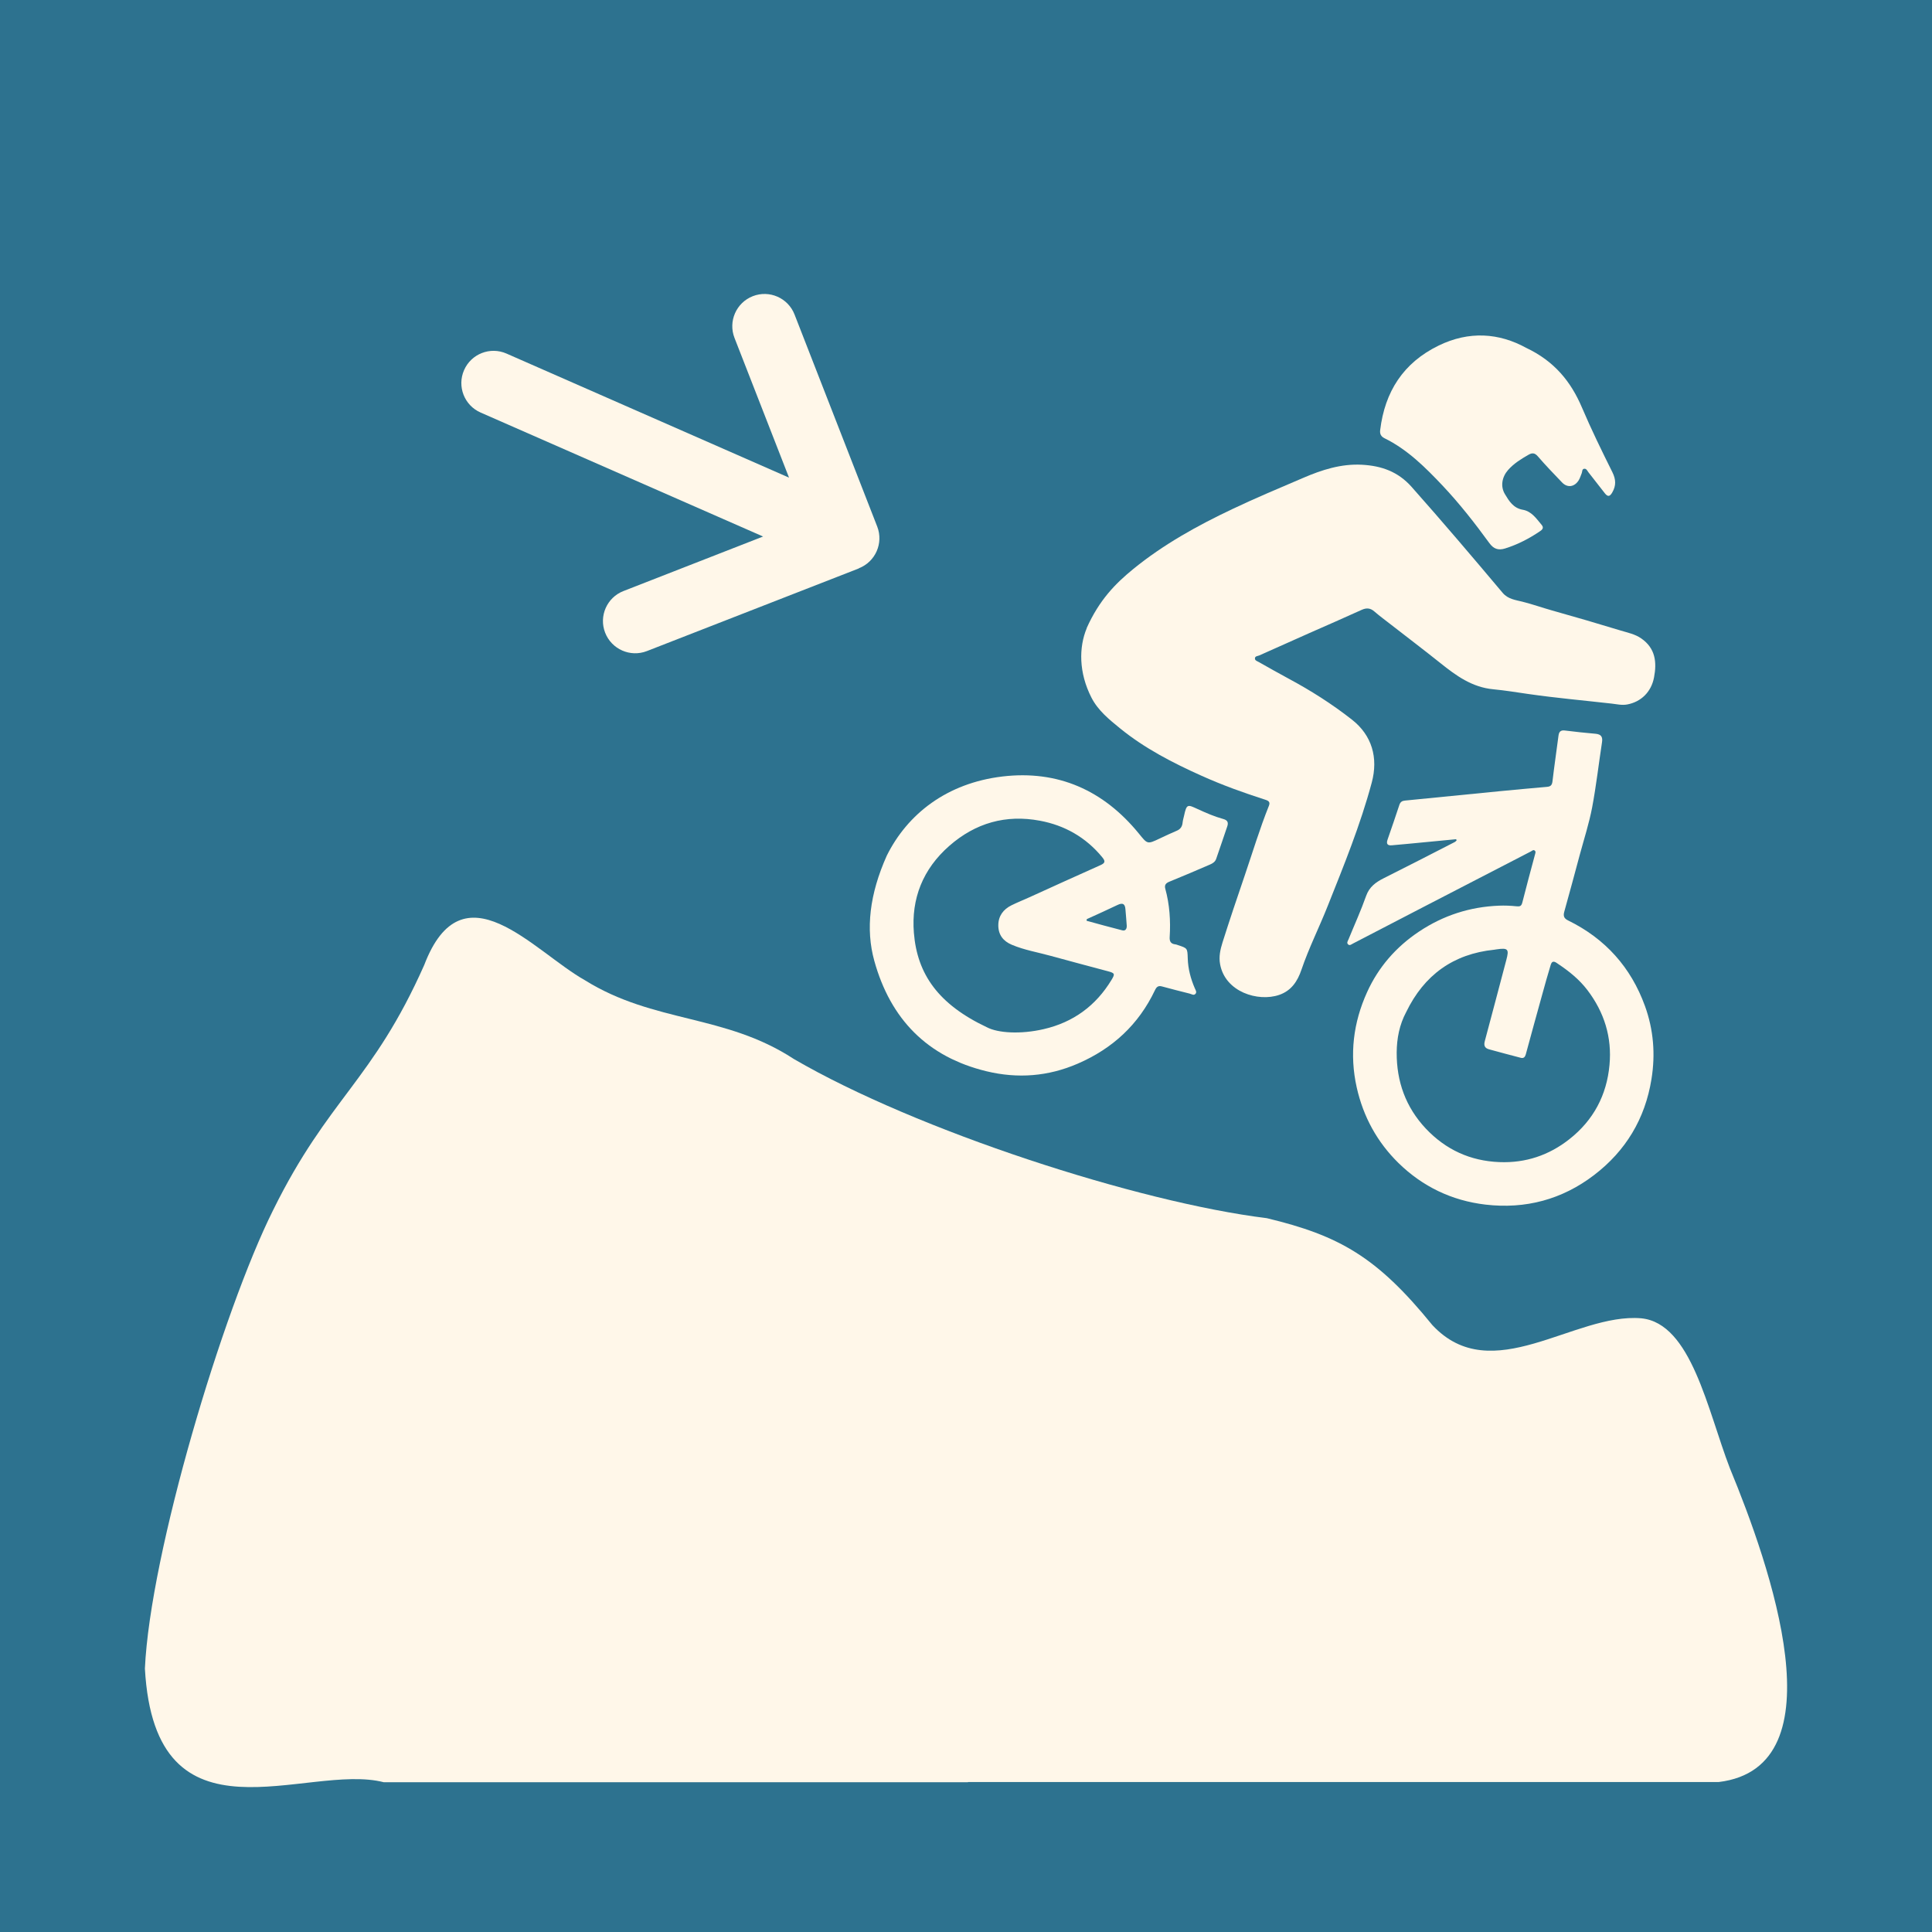
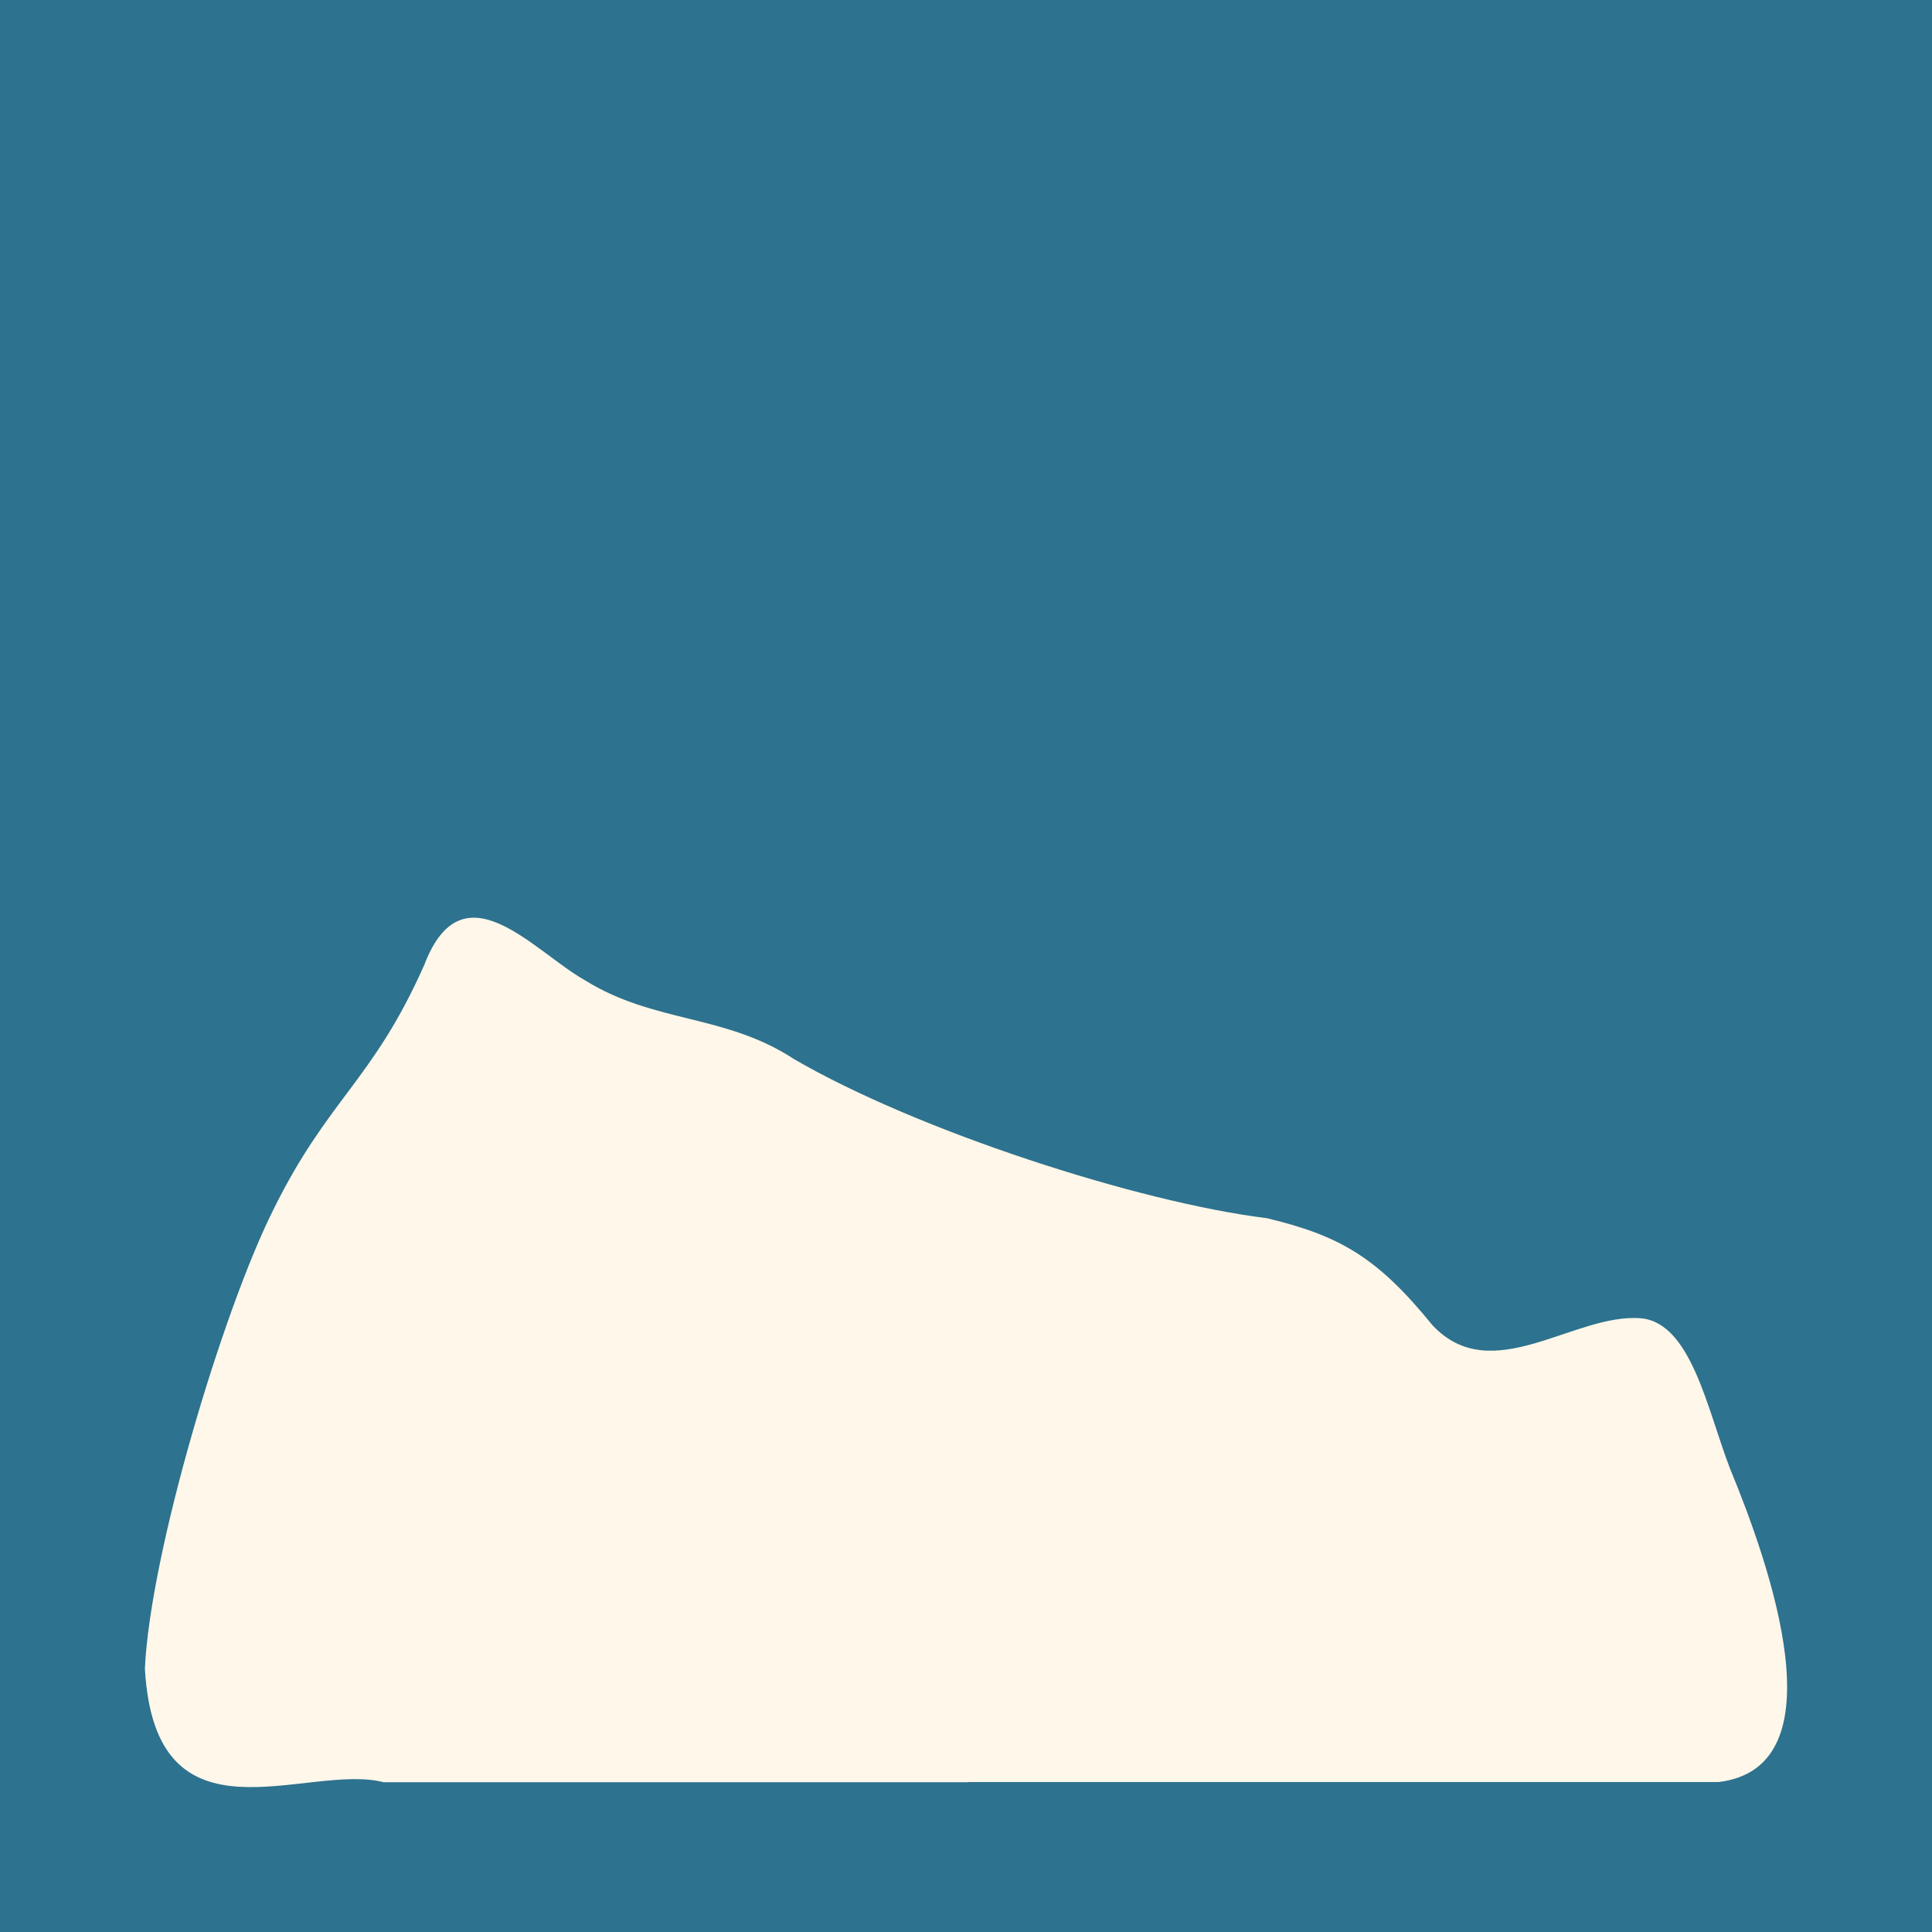
<svg xmlns="http://www.w3.org/2000/svg" width="40" height="40" viewBox="0 0 40 40" fill="none">
  <rect width="40" height="40" fill="#2D728F" />
  <path d="M20.041 36.895H35.584C38.118 36.588 36.642 32.4 35.816 30.4C35.352 29.197 35.016 27.394 33.98 27.294C32.595 27.175 30.889 28.758 29.655 27.434C28.508 26.022 27.73 25.582 26.228 25.221C23.564 24.893 18.983 23.409 16.435 21.925C15.006 20.99 13.545 21.189 12.107 20.293C11.041 19.692 9.578 17.896 8.783 19.98C7.713 22.388 6.802 22.73 5.656 25.052C4.609 27.147 3.108 32.161 3 34.546C3.212 38.346 6.342 36.487 7.945 36.899H20.041V36.892V36.895Z" fill="#FFF7E9" />
  <g clip-path="url(#clip0_1202_36916)">
-     <path d="M22.498 13.005C22.759 12.422 23.093 12.082 23.464 11.78C24.089 11.271 24.788 10.884 25.514 10.54C25.997 10.31 26.489 10.105 26.979 9.895C27.366 9.728 27.765 9.599 28.197 9.622C28.6 9.644 28.943 9.762 29.227 10.082C29.866 10.802 30.489 11.535 31.109 12.272C31.22 12.405 31.375 12.421 31.518 12.457C31.726 12.509 31.928 12.581 32.134 12.639C32.61 12.772 33.083 12.911 33.556 13.055C33.7 13.099 33.852 13.128 33.982 13.219C34.275 13.423 34.305 13.711 34.245 14.025C34.188 14.326 33.977 14.531 33.691 14.585C33.58 14.606 33.473 14.579 33.365 14.567C32.792 14.502 32.217 14.451 31.646 14.369C31.404 14.334 31.161 14.294 30.919 14.271C30.477 14.23 30.147 13.989 29.82 13.727C29.482 13.457 29.137 13.195 28.796 12.93C28.683 12.841 28.565 12.756 28.456 12.661C28.373 12.588 28.293 12.581 28.193 12.626C27.835 12.789 27.474 12.946 27.114 13.105C26.767 13.26 26.42 13.415 26.072 13.57C26.038 13.585 25.983 13.582 25.982 13.632C25.98 13.676 26.031 13.689 26.064 13.708C26.265 13.822 26.467 13.936 26.671 14.046C27.134 14.294 27.576 14.574 27.99 14.899C28.405 15.224 28.538 15.688 28.401 16.201C28.166 17.078 27.824 17.916 27.489 18.757C27.313 19.201 27.098 19.627 26.944 20.08C26.864 20.316 26.735 20.513 26.482 20.599C26.046 20.747 25.367 20.539 25.261 19.964C25.231 19.806 25.266 19.656 25.311 19.512C25.457 19.05 25.612 18.59 25.769 18.131C25.934 17.647 26.081 17.157 26.272 16.681C26.301 16.608 26.267 16.58 26.201 16.559C25.751 16.415 25.305 16.254 24.876 16.061C24.281 15.794 23.7 15.495 23.191 15.081C22.964 14.896 22.732 14.709 22.596 14.441C22.333 13.926 22.335 13.4 22.5 13.006L22.498 13.005Z" fill="#FFF7E9" />
+     <path d="M22.498 13.005C22.759 12.422 23.093 12.082 23.464 11.78C24.089 11.271 24.788 10.884 25.514 10.54C25.997 10.31 26.489 10.105 26.979 9.895C27.366 9.728 27.765 9.599 28.197 9.622C28.6 9.644 28.943 9.762 29.227 10.082C29.866 10.802 30.489 11.535 31.109 12.272C31.22 12.405 31.375 12.421 31.518 12.457C31.726 12.509 31.928 12.581 32.134 12.639C32.61 12.772 33.083 12.911 33.556 13.055C33.7 13.099 33.852 13.128 33.982 13.219C34.275 13.423 34.305 13.711 34.245 14.025C34.188 14.326 33.977 14.531 33.691 14.585C33.58 14.606 33.473 14.579 33.365 14.567C31.404 14.334 31.161 14.294 30.919 14.271C30.477 14.23 30.147 13.989 29.82 13.727C29.482 13.457 29.137 13.195 28.796 12.93C28.683 12.841 28.565 12.756 28.456 12.661C28.373 12.588 28.293 12.581 28.193 12.626C27.835 12.789 27.474 12.946 27.114 13.105C26.767 13.26 26.42 13.415 26.072 13.57C26.038 13.585 25.983 13.582 25.982 13.632C25.98 13.676 26.031 13.689 26.064 13.708C26.265 13.822 26.467 13.936 26.671 14.046C27.134 14.294 27.576 14.574 27.99 14.899C28.405 15.224 28.538 15.688 28.401 16.201C28.166 17.078 27.824 17.916 27.489 18.757C27.313 19.201 27.098 19.627 26.944 20.08C26.864 20.316 26.735 20.513 26.482 20.599C26.046 20.747 25.367 20.539 25.261 19.964C25.231 19.806 25.266 19.656 25.311 19.512C25.457 19.05 25.612 18.59 25.769 18.131C25.934 17.647 26.081 17.157 26.272 16.681C26.301 16.608 26.267 16.58 26.201 16.559C25.751 16.415 25.305 16.254 24.876 16.061C24.281 15.794 23.7 15.495 23.191 15.081C22.964 14.896 22.732 14.709 22.596 14.441C22.333 13.926 22.335 13.4 22.5 13.006L22.498 13.005Z" fill="#FFF7E9" />
    <path d="M30.148 17.375C29.818 17.406 29.488 17.438 29.157 17.47C29.044 17.48 28.931 17.491 28.817 17.501C28.726 17.509 28.697 17.471 28.728 17.383C28.811 17.143 28.894 16.904 28.973 16.663C28.993 16.604 29.029 16.58 29.088 16.575C29.745 16.51 30.403 16.445 31.06 16.38C31.382 16.349 31.705 16.319 32.028 16.291C32.1 16.285 32.132 16.259 32.142 16.18C32.179 15.863 32.226 15.548 32.267 15.231C32.277 15.151 32.311 15.114 32.396 15.124C32.609 15.15 32.822 15.174 33.036 15.192C33.15 15.203 33.185 15.256 33.168 15.367C33.099 15.816 33.048 16.269 32.964 16.715C32.901 17.045 32.797 17.367 32.709 17.692C32.603 18.089 32.495 18.486 32.385 18.882C32.362 18.968 32.384 19.018 32.468 19.058C33.235 19.434 33.767 20.027 34.057 20.828C34.234 21.317 34.276 21.824 34.192 22.342C34.06 23.164 33.658 23.829 33.003 24.329C32.342 24.834 31.584 25.037 30.755 24.94C30.058 24.858 29.453 24.567 28.953 24.078C28.514 23.646 28.227 23.125 28.09 22.517C27.936 21.831 28.019 21.17 28.303 20.544C28.536 20.027 28.903 19.604 29.383 19.285C29.884 18.952 30.433 18.775 31.032 18.751C31.154 18.746 31.277 18.751 31.399 18.764C31.469 18.771 31.499 18.76 31.518 18.686C31.601 18.355 31.691 18.027 31.779 17.697C31.786 17.668 31.803 17.634 31.776 17.611C31.747 17.586 31.72 17.615 31.694 17.629C30.963 18.006 30.232 18.384 29.502 18.762C29.006 19.019 28.509 19.277 28.012 19.535C27.982 19.55 27.949 19.581 27.916 19.557C27.874 19.525 27.904 19.484 27.919 19.45C28.041 19.15 28.176 18.855 28.284 18.549C28.351 18.361 28.483 18.266 28.648 18.183C29.14 17.937 29.63 17.684 30.12 17.433C30.135 17.425 30.146 17.411 30.158 17.4C30.155 17.392 30.151 17.383 30.148 17.375ZM29.115 20.951C28.973 21.215 28.919 21.501 28.917 21.791C28.914 22.39 29.102 22.921 29.52 23.366C29.935 23.805 30.442 24.036 31.042 24.06C31.583 24.082 32.069 23.92 32.493 23.585C32.991 23.193 33.266 22.673 33.323 22.048C33.376 21.476 33.215 20.958 32.865 20.498C32.698 20.279 32.488 20.11 32.262 19.959C32.217 19.929 32.142 19.861 32.107 19.973C32.044 20.178 31.987 20.384 31.93 20.591C31.815 21.003 31.702 21.416 31.59 21.829C31.575 21.883 31.546 21.917 31.487 21.901C31.267 21.843 31.048 21.786 30.829 21.725C30.742 21.701 30.716 21.649 30.741 21.556C30.893 20.994 31.038 20.432 31.188 19.87C31.247 19.651 31.221 19.621 30.988 19.655C30.971 19.657 30.954 19.661 30.936 19.663C30.086 19.75 29.485 20.189 29.115 20.951L29.115 20.951Z" fill="#FFF7E9" />
-     <path d="M18.36 17.715C18.788 16.854 19.602 16.213 20.757 16.076C21.906 15.941 22.848 16.363 23.578 17.257C23.758 17.478 23.752 17.483 24.007 17.362C24.125 17.306 24.244 17.25 24.365 17.199C24.443 17.166 24.478 17.109 24.485 17.027C24.49 16.98 24.505 16.934 24.515 16.887C24.569 16.636 24.591 16.657 24.799 16.752C24.971 16.831 25.143 16.906 25.325 16.956C25.415 16.98 25.437 17.028 25.409 17.11C25.332 17.334 25.258 17.558 25.18 17.781C25.159 17.843 25.106 17.877 25.048 17.901C24.77 18.02 24.494 18.14 24.214 18.253C24.138 18.283 24.105 18.322 24.126 18.4C24.216 18.728 24.238 19.063 24.217 19.402C24.211 19.495 24.245 19.543 24.336 19.552C24.353 19.554 24.37 19.561 24.387 19.567C24.586 19.632 24.584 19.632 24.591 19.841C24.597 20.058 24.652 20.264 24.738 20.463C24.753 20.498 24.782 20.538 24.753 20.574C24.716 20.618 24.672 20.582 24.632 20.572C24.442 20.523 24.25 20.477 24.061 20.424C23.978 20.4 23.944 20.434 23.911 20.503C23.573 21.214 23.034 21.71 22.313 22.022C21.701 22.287 21.071 22.335 20.427 22.18C19.198 21.884 18.436 21.098 18.102 19.895C17.919 19.237 18.003 18.512 18.36 17.715ZM20.434 21.269C20.66 21.388 21.131 21.418 21.609 21.307C22.217 21.167 22.688 20.825 23.013 20.287C23.086 20.167 23.082 20.147 22.947 20.111C22.55 20.004 22.153 19.901 21.757 19.791C21.488 19.716 21.21 19.671 20.95 19.561C20.769 19.485 20.669 19.354 20.669 19.158C20.669 18.964 20.772 18.827 20.942 18.743C21.063 18.683 21.19 18.633 21.313 18.577C21.803 18.355 22.292 18.13 22.784 17.912C22.89 17.865 22.884 17.825 22.818 17.745C22.481 17.336 22.042 17.087 21.53 16.992C20.828 16.86 20.198 17.036 19.654 17.513C19.107 17.992 18.864 18.605 18.921 19.313C18.989 20.167 19.426 20.794 20.434 21.269L20.434 21.269ZM22.5 19.03C22.499 19.041 22.498 19.053 22.497 19.064C22.743 19.13 22.989 19.2 23.237 19.262C23.306 19.279 23.331 19.224 23.328 19.165C23.322 19.053 23.309 18.94 23.301 18.827C23.293 18.715 23.246 18.684 23.14 18.735C22.928 18.837 22.714 18.932 22.5 19.03L22.5 19.03Z" fill="#FFF7E9" />
    <path d="M31.598 7.202C32.181 7.478 32.523 7.899 32.752 8.436C32.945 8.89 33.163 9.335 33.383 9.777C33.457 9.927 33.462 10.054 33.38 10.196C33.329 10.285 33.286 10.289 33.225 10.211C33.113 10.066 33 9.921 32.886 9.777C32.863 9.747 32.846 9.7 32.8 9.705C32.75 9.711 32.762 9.766 32.747 9.8C32.726 9.848 32.713 9.9 32.685 9.944C32.597 10.085 32.45 10.104 32.34 9.988C32.171 9.811 32 9.635 31.841 9.45C31.774 9.373 31.722 9.371 31.641 9.418C31.488 9.506 31.341 9.597 31.223 9.731C31.098 9.873 31.06 10.067 31.157 10.229C31.243 10.373 31.332 10.52 31.527 10.554C31.709 10.585 31.808 10.736 31.918 10.867C31.963 10.92 31.942 10.96 31.889 10.995C31.663 11.149 31.424 11.273 31.163 11.355C31.02 11.4 30.923 11.364 30.836 11.245C30.535 10.831 30.219 10.428 29.868 10.055C29.51 9.677 29.142 9.308 28.666 9.074C28.591 9.037 28.565 8.983 28.575 8.905C28.671 8.109 29.054 7.511 29.785 7.155C30.418 6.846 31.038 6.894 31.598 7.202Z" fill="#FFF7E9" />
  </g>
-   <path d="M17.782 11.765C18.125 11.632 18.295 11.245 18.162 10.902L16.45 6.511C16.316 6.168 15.929 5.998 15.586 6.132C15.243 6.266 15.073 6.653 15.207 6.996L16.336 9.889L10.486 7.32C10.149 7.172 9.756 7.325 9.608 7.663C9.46 8 9.613 8.393 9.95 8.541L15.799 11.108L12.908 12.237C12.565 12.37 12.395 12.757 12.529 13.1C12.663 13.443 13.05 13.613 13.393 13.48L17.783 11.768L17.782 11.765Z" fill="#FFF7E9" />
  <defs>
    <clipPath id="clip0_1202_36916">
-       <rect width="16.454" height="18.303" fill="white" transform="translate(24.484 4.013) rotate(24.084)" />
-     </clipPath>
+       </clipPath>
  </defs>
</svg>